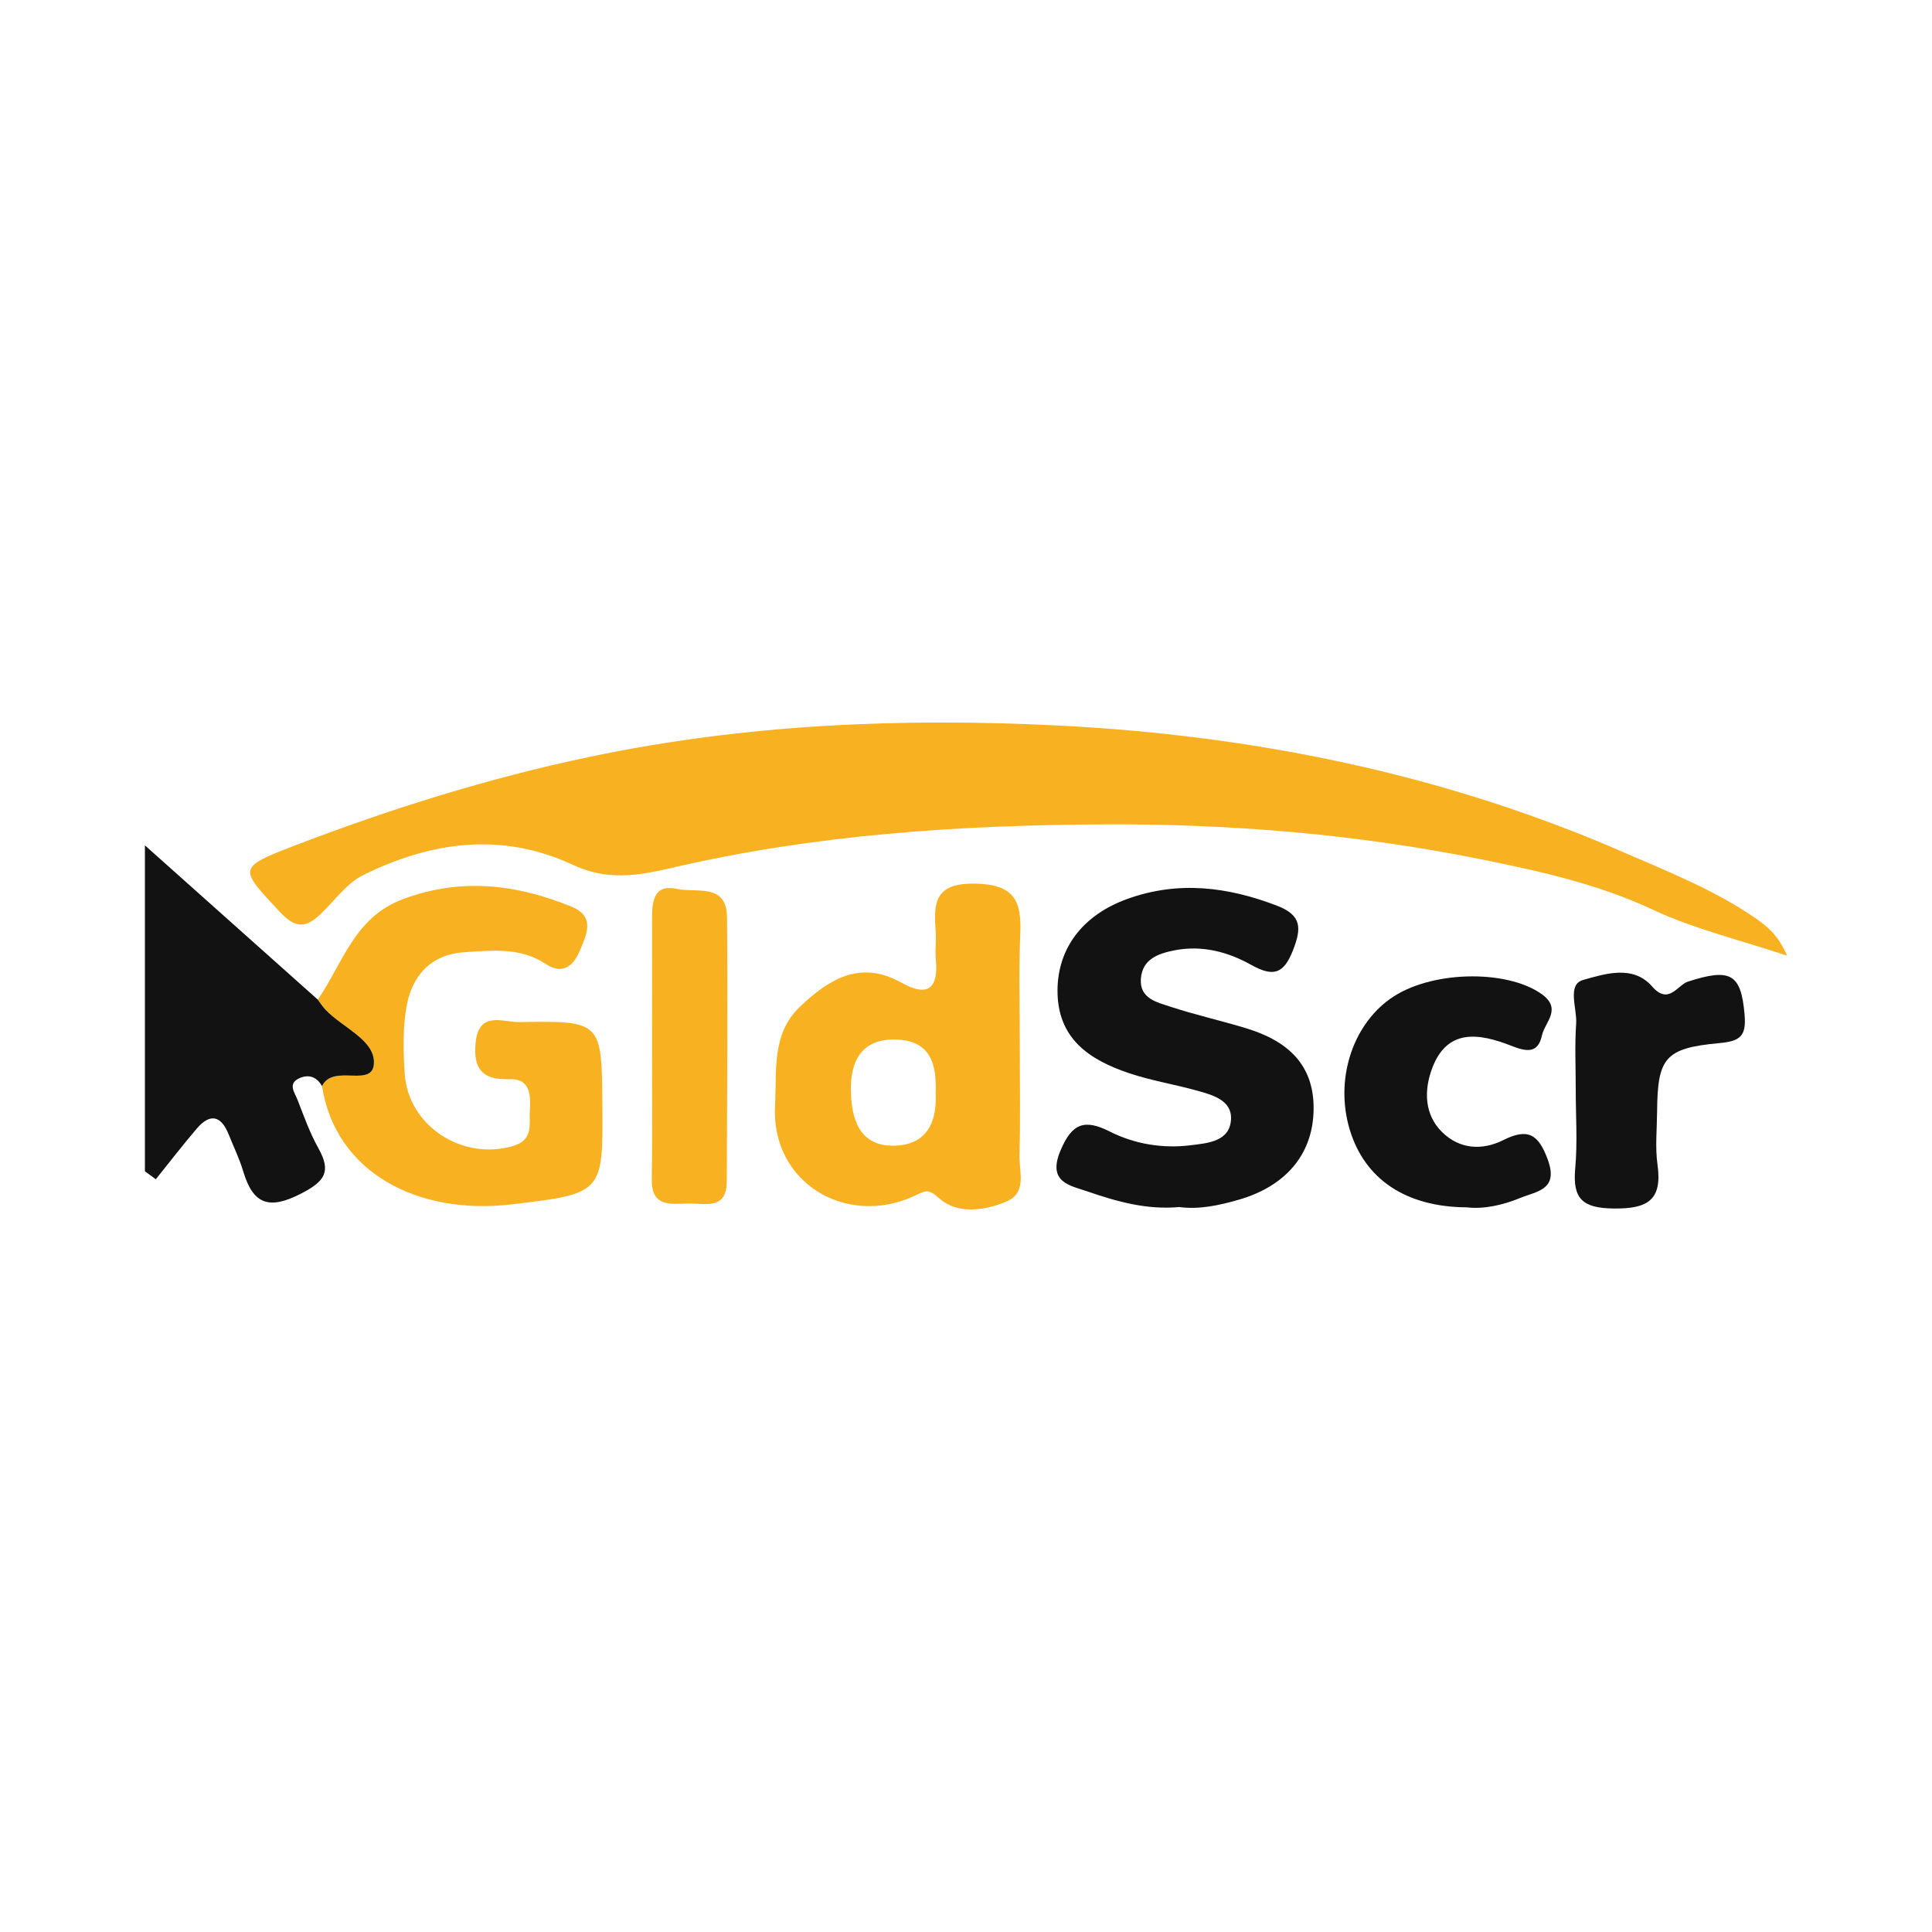
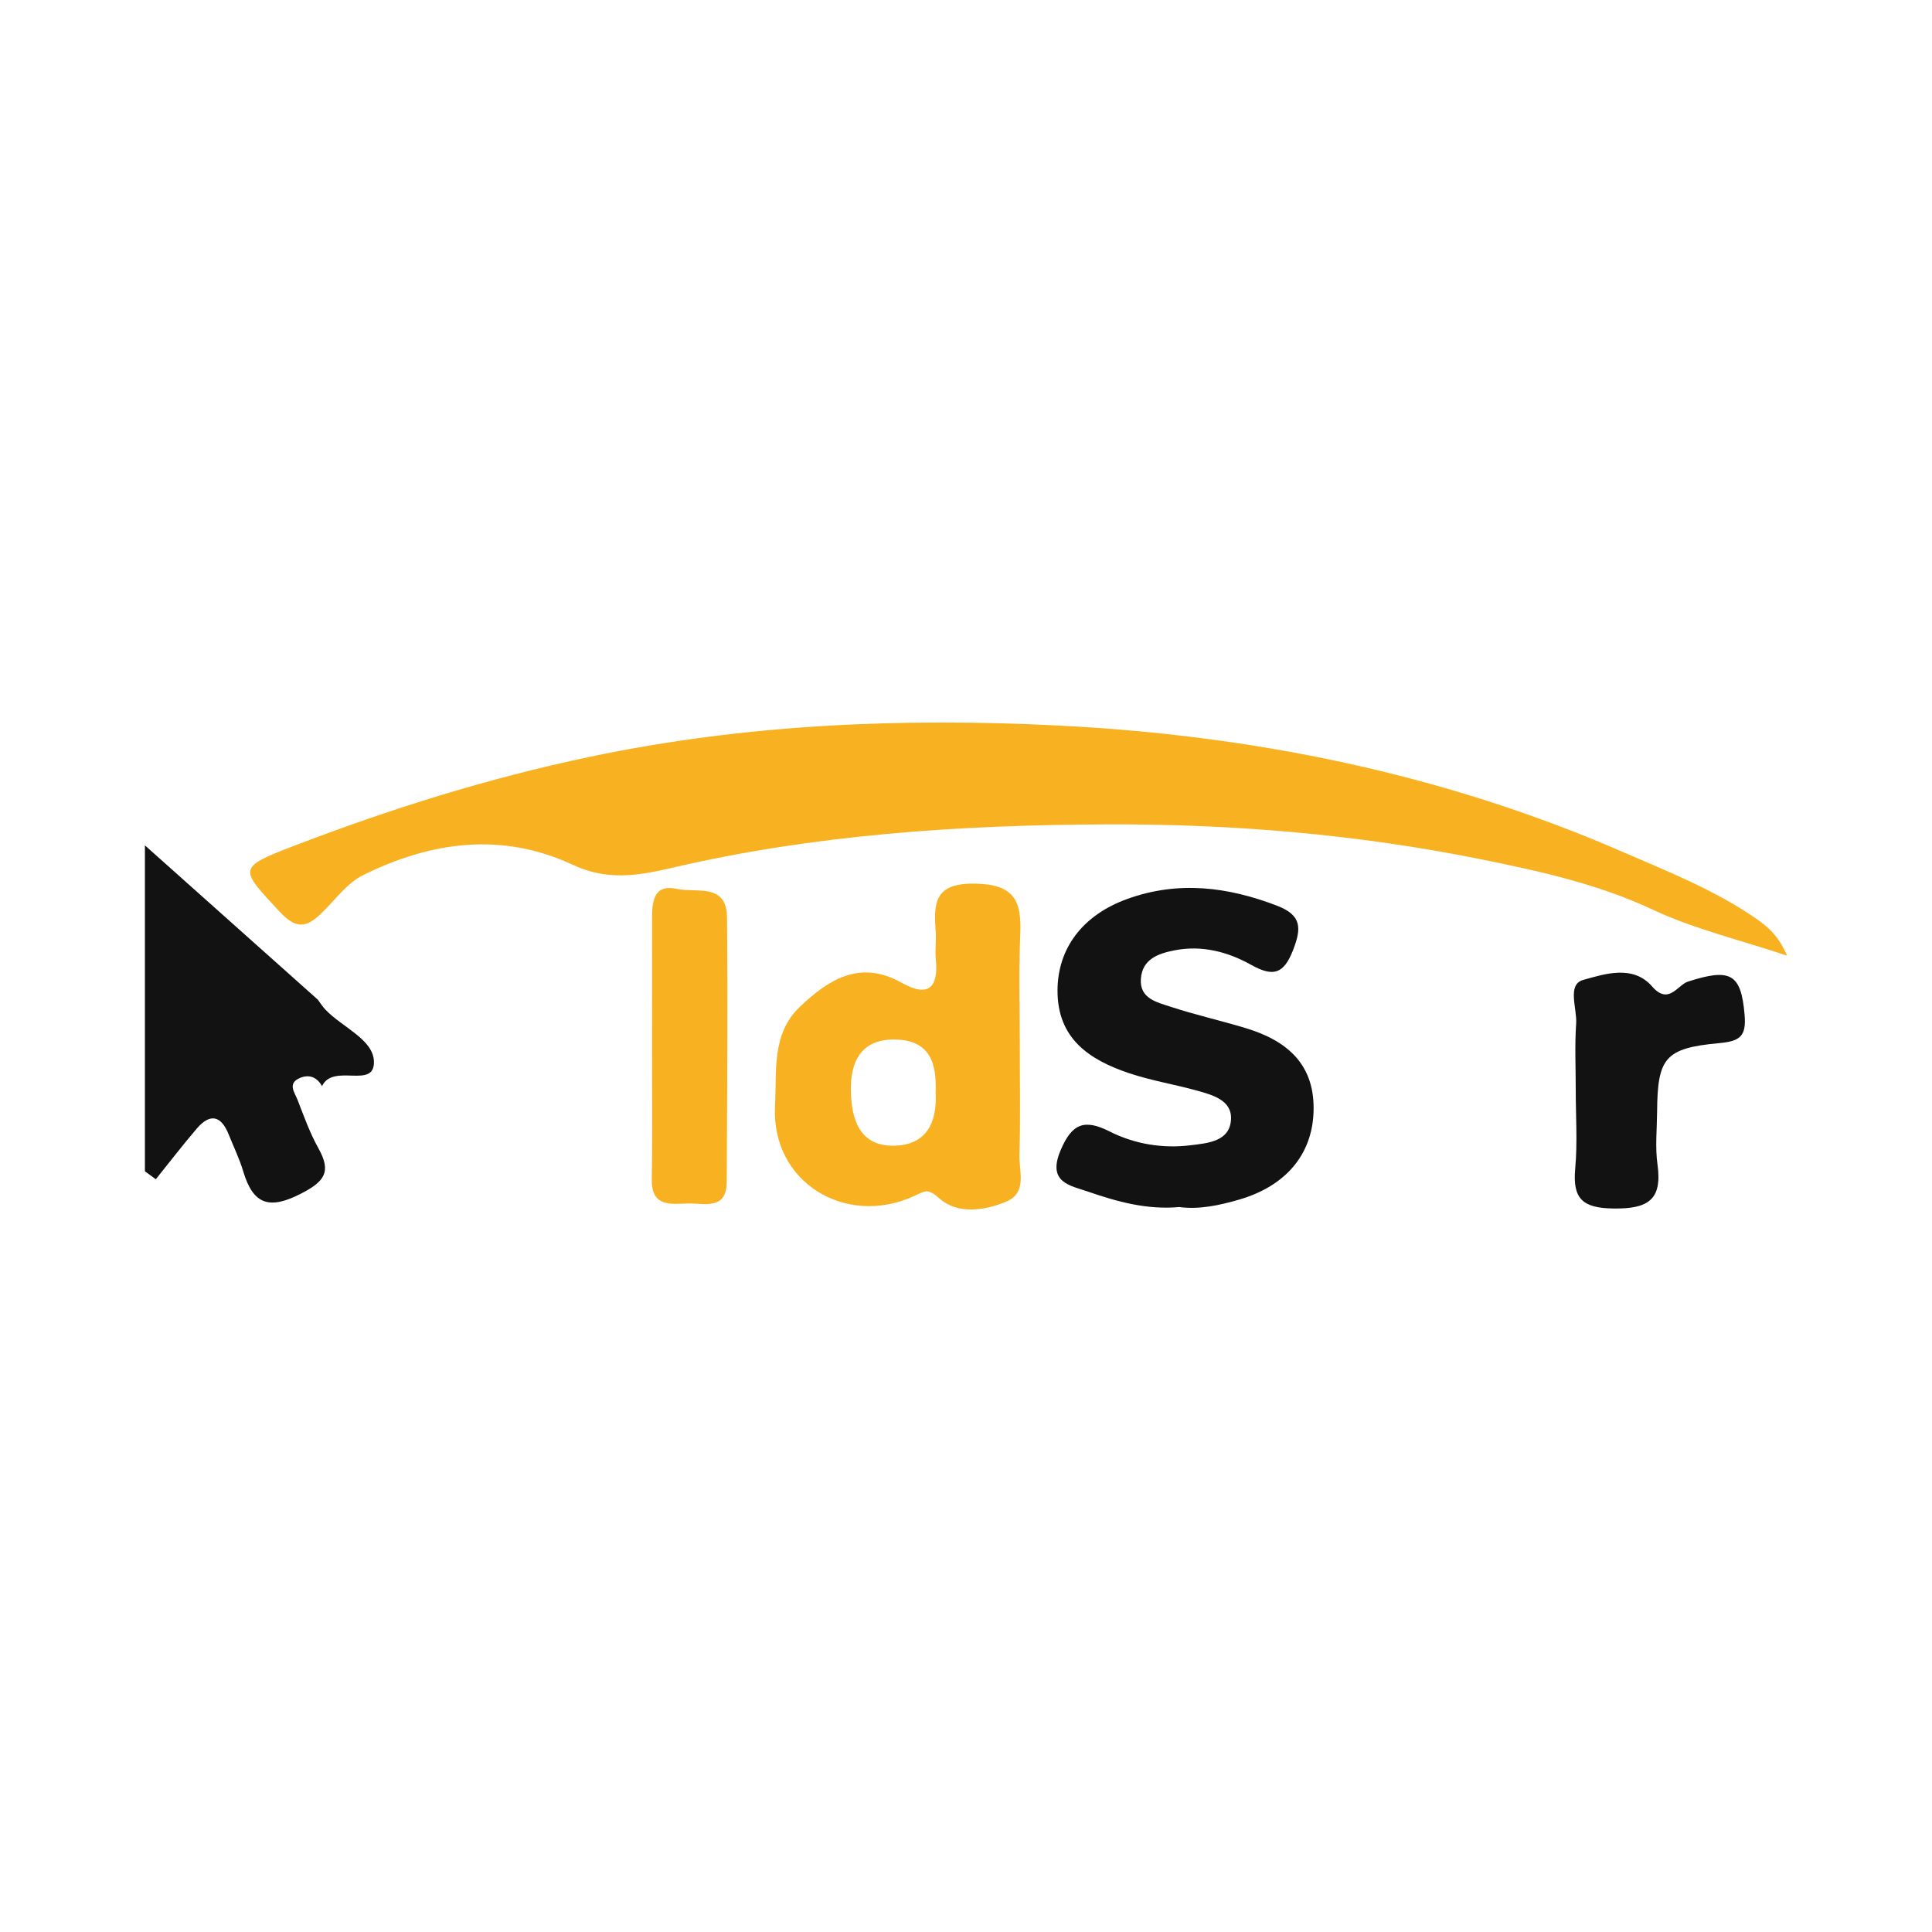
<svg xmlns="http://www.w3.org/2000/svg" version="1.1" id="Layer_1" x="0px" y="0px" width="200px" height="200px" viewBox="0 0 200 200" enable-background="new 0 0 200 200" xml:space="preserve">
  <g>
    <path fill="#F8B221" d="M185,98.932c-4.961-1.659-9.651-2.765-13.92-4.768c-5.729-2.689-11.873-4.02-17.874-5.23   c-12.72-2.564-25.659-3.65-38.719-3.595c-15.163,0.064-30.195,1.058-44.954,4.505c-3.647,0.852-6.726,1.32-10.247-0.323   c-7.34-3.424-14.69-2.413-21.719,1.087c-1.652,0.823-2.868,2.541-4.247,3.886c-1.532,1.494-2.591,1.803-4.388-0.131   c-4.122-4.434-4.392-4.534,1.383-6.755c10.027-3.856,20.232-7.058,30.816-9.277c16.036-3.361,32.191-4.038,48.402-3.225   c20.169,1.012,39.841,4.985,58.428,13.074c4.615,2.009,9.418,3.896,13.681,6.811C183.041,95.95,184.102,96.866,185,98.932z" />
    <path fill="#121212" d="M122.067,124.952c-3.328,0.306-6.409-0.551-9.415-1.588c-1.874-0.646-4.271-0.943-2.863-4.277   c1.18-2.794,2.466-3.276,5.081-1.957c2.599,1.311,5.488,1.787,8.404,1.425c1.77-0.22,4.045-0.388,4.161-2.69   c0.099-1.976-1.915-2.518-3.53-2.967c-2.333-0.648-4.747-1.036-7.035-1.807c-4.105-1.383-7.422-3.568-7.396-8.591   c0.023-4.337,2.601-7.771,7.213-9.438c5.264-1.903,10.389-1.273,15.519,0.701c2.56,0.985,2.531,2.326,1.653,4.585   c-0.989,2.545-2.096,2.789-4.384,1.51c-2.384-1.333-5.074-2.033-7.882-1.481c-1.69,0.332-3.358,0.904-3.492,2.975   c-0.13,2.007,1.642,2.393,3.013,2.846c2.581,0.851,5.245,1.447,7.849,2.235c4.321,1.309,7.219,3.795,7.011,8.763   c-0.183,4.364-2.897,7.589-7.702,8.987C126.232,124.776,124.152,125.23,122.067,124.952z" />
    <path fill="#F8B221" d="M105.571,108.595c-0.005,3.646,0.075,7.294-0.04,10.937c-0.054,1.702,0.845,3.938-1.371,4.863   c-2.266,0.945-5.041,1.318-6.887-0.311c-1.246-1.099-1.443-0.823-2.666-0.262c-7.029,3.227-14.803-1.398-14.377-9.366   c0.194-3.627-0.382-7.415,2.575-10.234c2.967-2.827,6.224-4.904,10.521-2.492c2.78,1.561,3.844,0.532,3.547-2.465   c-0.089-0.902,0.057-1.826-0.007-2.733c-0.209-2.956-0.231-5.141,4.076-5.061c4.146,0.077,4.818,1.858,4.673,5.272   C105.448,100.689,105.576,104.645,105.571,108.595z M96.859,113.146c0.117-3.015-0.522-5.485-4.229-5.535   c-3.626-0.049-4.621,2.487-4.548,5.358c0.069,2.731,0.8,5.657,4.377,5.635C95.843,118.585,97.027,116.284,96.859,113.146z" />
-     <path fill="#F8B221" d="M32.896,103.48c2.587-3.741,3.766-8.504,8.791-10.39c6.026-2.262,11.735-1.56,17.45,0.755   c2.542,1.03,1.578,2.933,0.88,4.578c-0.66,1.558-1.754,2.541-3.557,1.346c-2.605-1.727-5.536-1.377-8.389-1.193   c-3.537,0.228-5.471,2.495-6.014,5.766c-0.369,2.22-0.307,4.548-0.16,6.81c0.352,5.409,5.969,9.018,11.192,7.487   c2.169-0.636,1.671-2.247,1.76-3.647c0.098-1.539,0.079-3.359-2.093-3.279c-2.818,0.104-3.782-1.041-3.519-3.768   c0.323-3.361,2.869-2.109,4.514-2.137c8.54-0.144,8.542-0.076,8.607,8.561c0.07,9.125,0.077,9.187-9.354,10.305   c-9.78,1.16-18.271-3.296-19.666-12.235c1.149-2.433,5.471,0.389,5.372-2.568c-0.076-2.287-3.308-3.537-5.025-5.357   C33.389,104.199,33.157,103.826,32.896,103.48z" />
    <path fill="#121212" d="M32.896,103.48c0.261,0.346,0.493,0.719,0.788,1.032c1.717,1.82,4.948,3.071,5.025,5.357   c0.099,2.957-4.223,0.135-5.372,2.568c-0.524-0.94-1.337-1.249-2.291-0.845c-1.326,0.562-0.534,1.516-0.243,2.267   c0.657,1.697,1.277,3.431,2.16,5.011c1.359,2.433,0.658,3.427-1.811,4.698c-3.328,1.713-4.962,1.085-5.978-2.323   c-0.388-1.3-0.994-2.536-1.498-3.802c-0.774-1.943-1.91-2.242-3.299-0.62c-1.464,1.71-2.836,3.499-4.248,5.254   c-0.376-0.275-0.752-0.55-1.128-0.825c0-11.057,0-22.114,0-33.74C21.227,93.069,27.062,98.275,32.896,103.48z" />
-     <path fill="#121212" d="M151.84,124.983c-6.311-0.031-10.572-2.918-12.117-8.047c-1.526-5.066,0.194-10.661,4.156-13.517   c4.085-2.945,11.957-3.097,15.628-0.572c2.285,1.571,0.414,2.943,0.112,4.349c-0.412,1.916-1.643,1.661-3.146,1.072   c-3.35-1.313-6.731-1.887-8.277,2.484c-0.769,2.172-0.748,4.621,1.072,6.424c1.821,1.805,4.16,1.942,6.354,0.845   c2.532-1.266,3.631-0.632,4.604,2.021c1.155,3.149-1.183,3.28-2.842,3.964C155.56,124.756,153.615,125.192,151.84,124.983z" />
    <path fill="#121212" d="M163.12,112.787c0.003-2.273-0.115-4.554,0.043-6.816c0.11-1.571-0.976-4.051,0.728-4.528   c2.226-0.623,5.154-1.601,7.14,0.679c1.707,1.96,2.628-0.157,3.696-0.502c4.426-1.433,5.508-0.816,5.871,3.409   c0.192,2.228-0.436,2.753-2.628,2.955c-5.632,0.521-6.383,1.53-6.428,7.109c-0.015,1.818-0.21,3.666,0.04,5.449   c0.517,3.68-0.984,4.603-4.53,4.562c-3.233-0.037-4.27-1.002-3.986-4.14C163.312,118.26,163.118,115.514,163.12,112.787z" />
    <path fill="#F8B221" d="M67.497,108.392c0.006-4.411,0.011-8.822,0.003-13.233c-0.003-1.785,0.135-3.684,2.584-3.136   c1.938,0.434,5.144-0.662,5.177,2.927c0.084,9.125,0.012,18.252-0.026,27.378c-0.013,2.985-2.323,2.219-3.991,2.256   c-1.75,0.039-3.822,0.427-3.773-2.503C67.547,117.519,67.491,112.955,67.497,108.392z" />
  </g>
</svg>